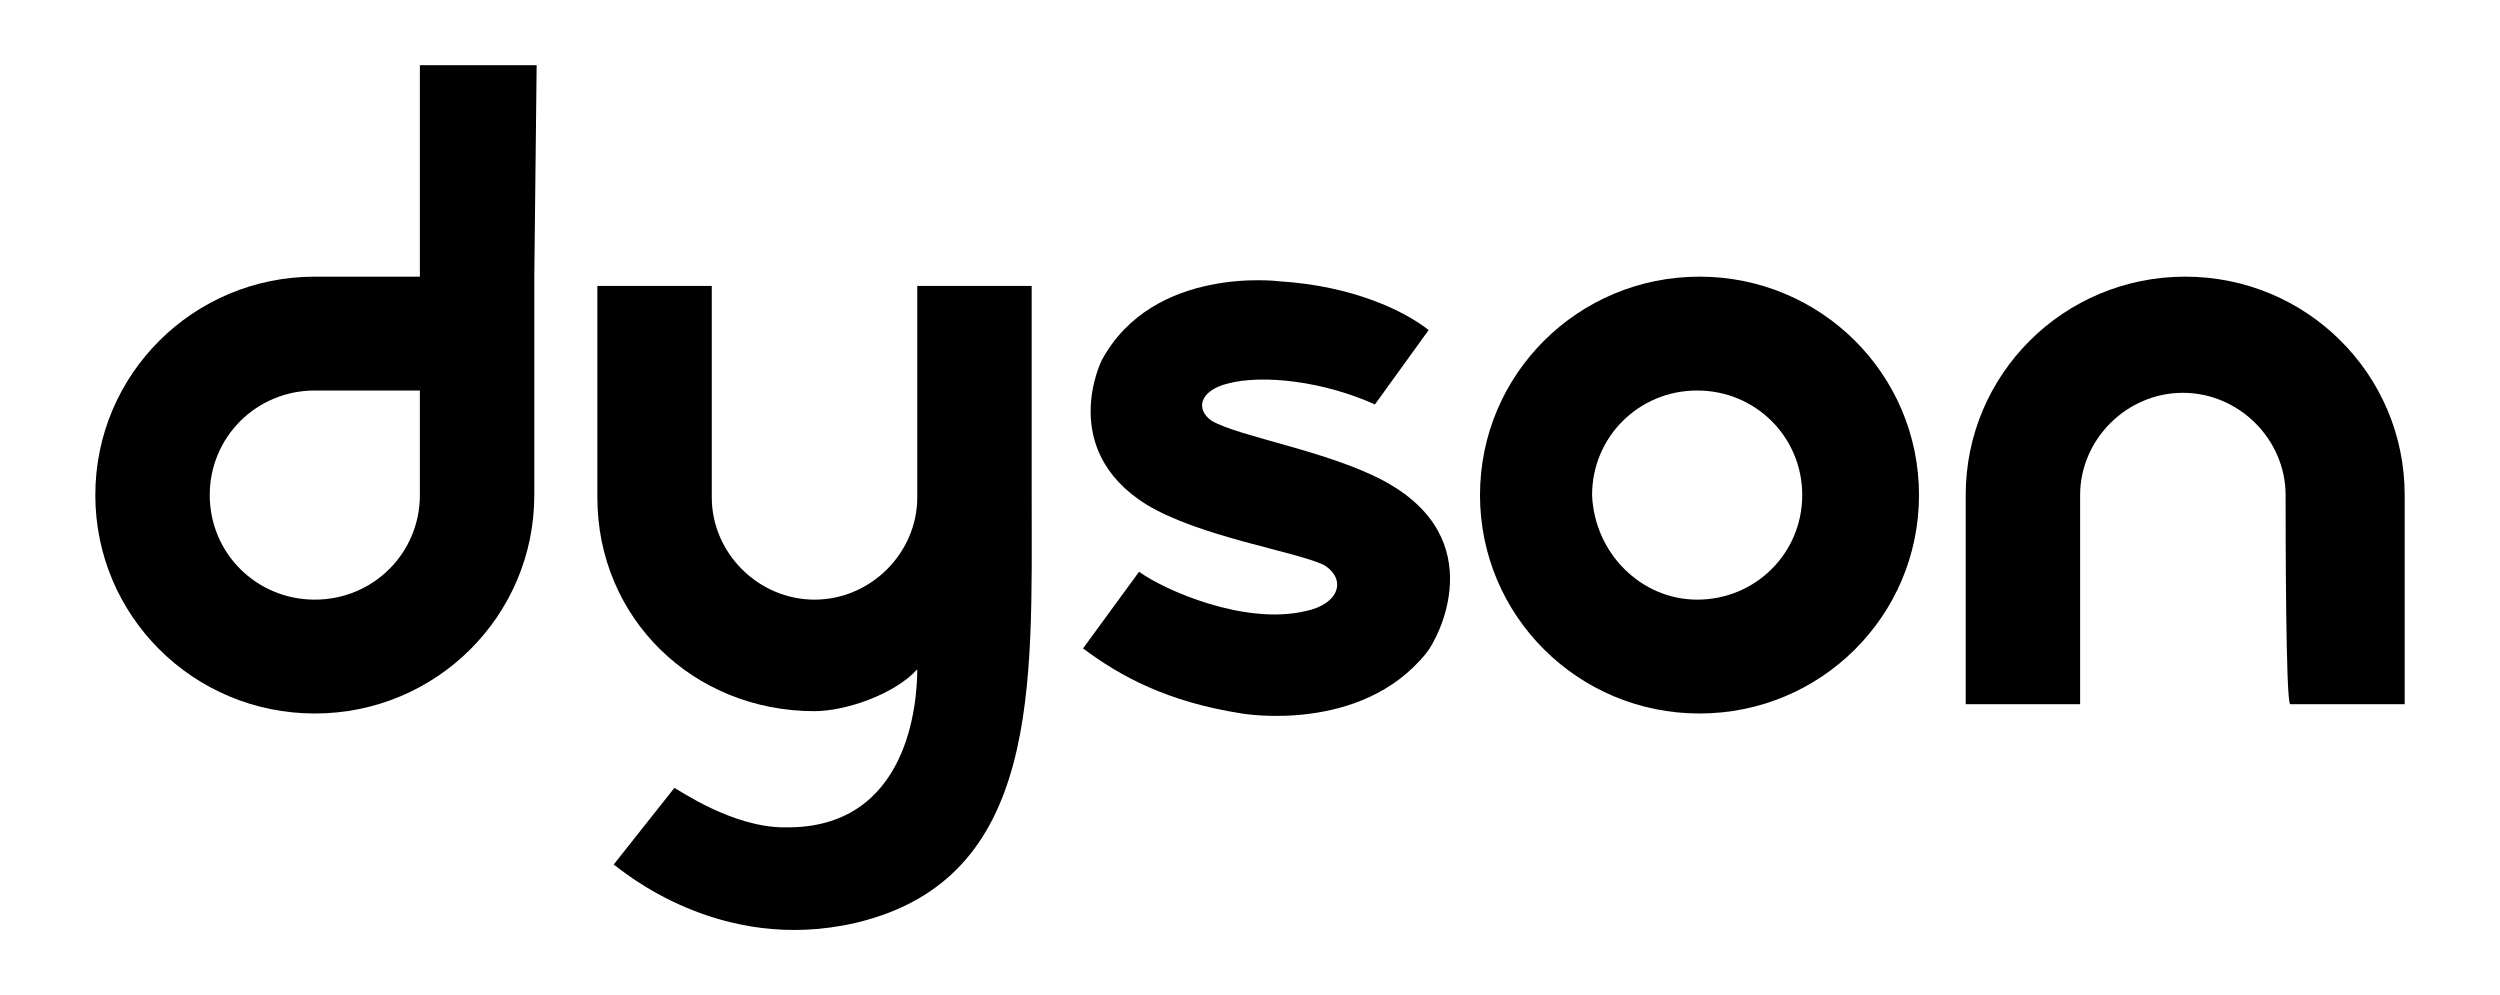
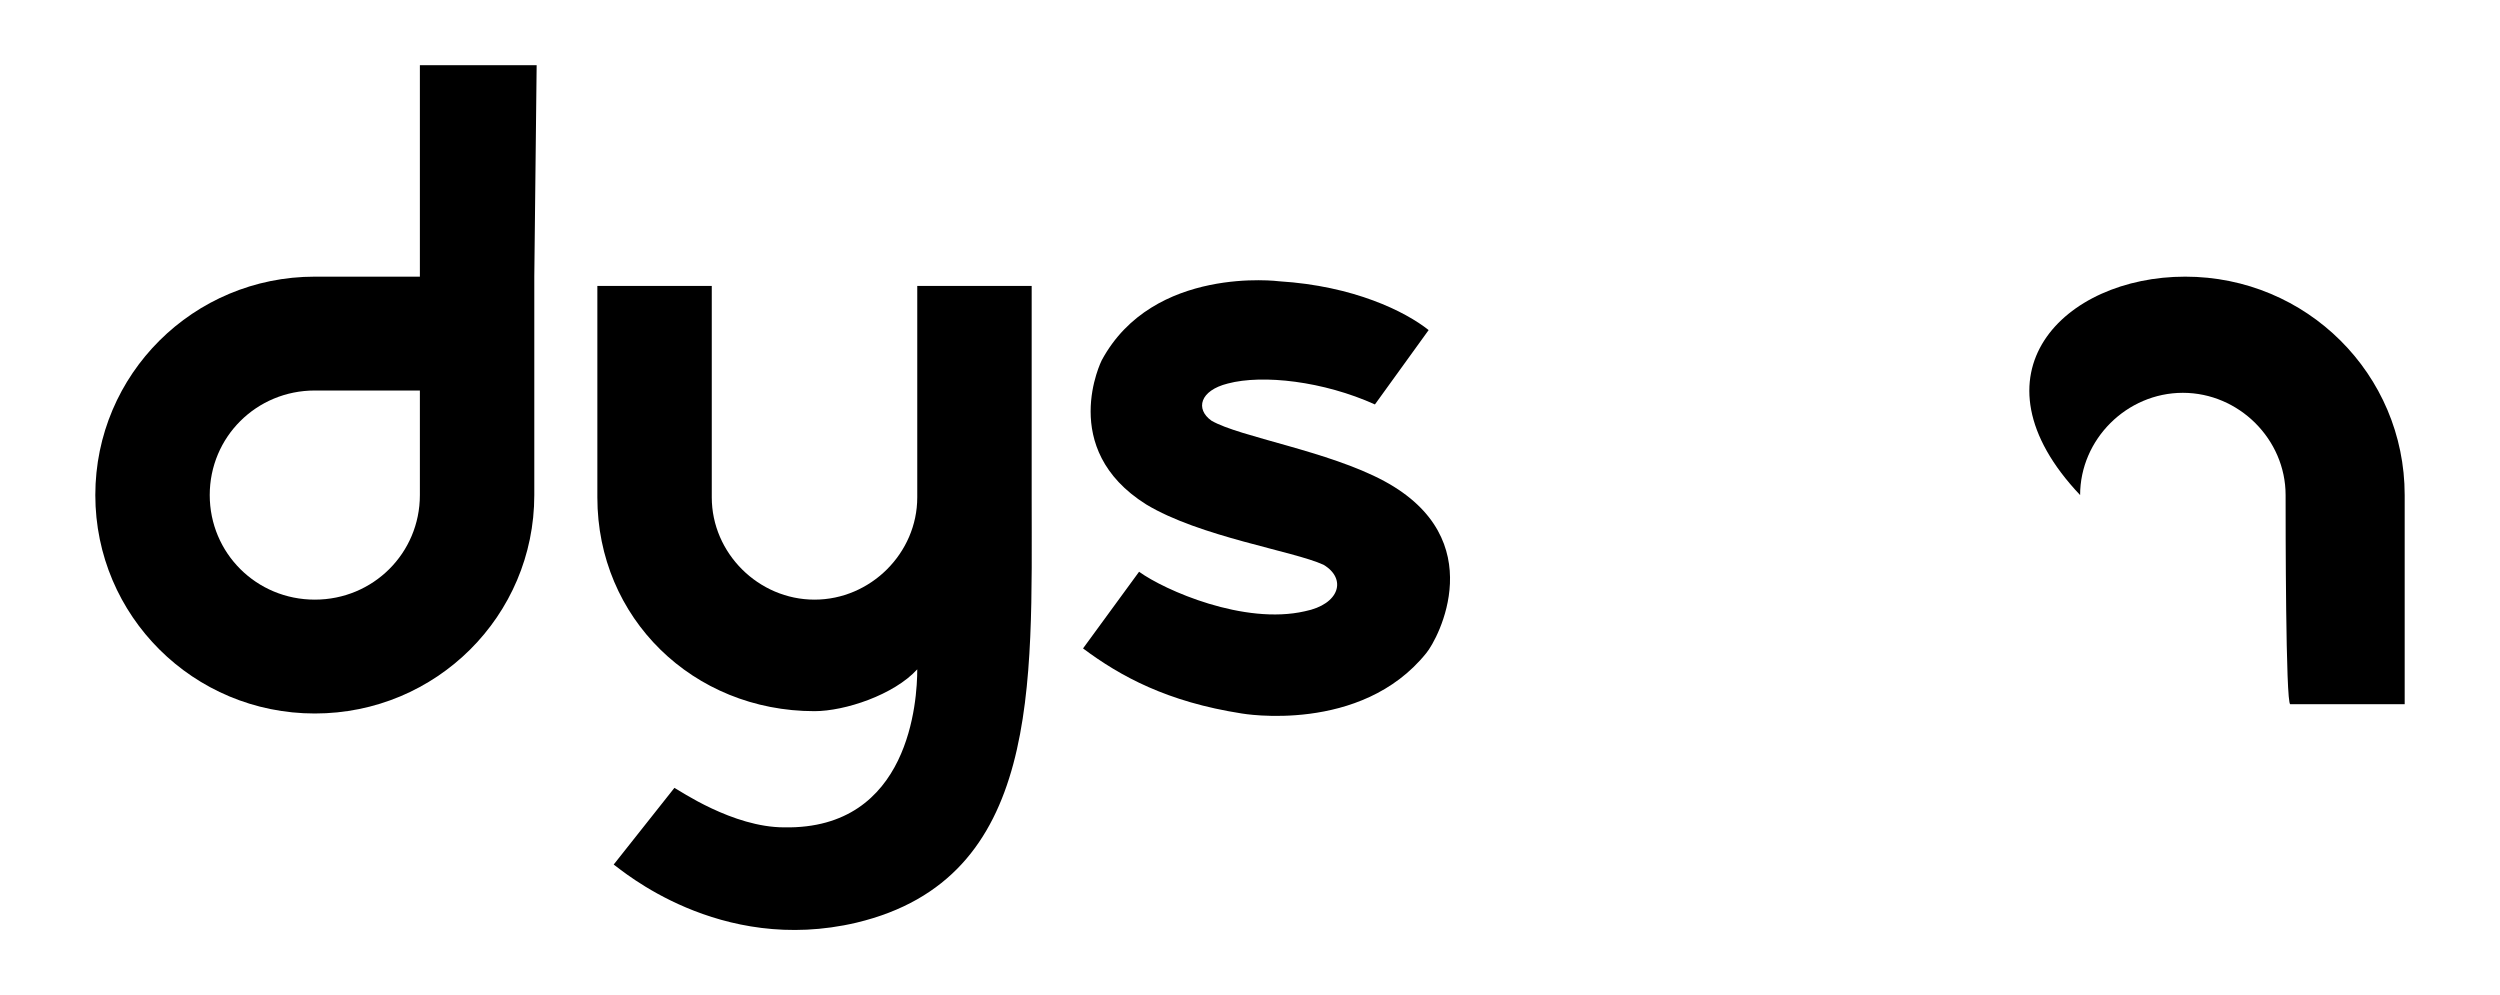
<svg xmlns="http://www.w3.org/2000/svg" width="103" height="41" viewBox="0 0 103 41" fill="none">
  <path d="M17.299 20.397C17.299 22.79 15.375 24.705 12.97 24.705C10.565 24.705 8.641 22.79 8.641 20.397C8.641 18.003 10.565 16.089 12.97 16.089H17.299V20.397ZM22.11 2.685H17.299V11.398H12.97C7.967 11.398 3.927 15.418 3.927 20.397C3.927 25.375 7.967 29.396 12.97 29.396C17.973 29.396 22.013 25.375 22.013 20.397V11.398L22.11 2.685Z" fill="black" />
-   <path d="M69.923 24.705C72.328 24.705 74.252 22.79 74.252 20.397C74.252 18.003 72.328 16.089 69.923 16.089C67.518 16.089 65.594 18.003 65.594 20.397C65.69 22.79 67.614 24.705 69.923 24.705ZM60.976 20.397C60.976 15.418 65.017 11.398 70.019 11.398C75.022 11.398 79.063 15.418 79.063 20.397C79.063 25.375 75.022 29.396 70.019 29.396C65.017 29.396 60.976 25.375 60.976 20.397Z" fill="black" />
-   <path d="M94.167 20.397C94.167 18.099 92.243 16.184 89.934 16.184C87.625 16.184 85.701 18.099 85.701 20.397V29.013H80.987V20.397C80.987 15.418 85.027 11.398 90.03 11.398C95.032 11.398 99.073 15.418 99.073 20.397V29.013H94.359C94.167 29.013 94.167 21.546 94.167 20.397Z" fill="black" />
+   <path d="M94.167 20.397C94.167 18.099 92.243 16.184 89.934 16.184C87.625 16.184 85.701 18.099 85.701 20.397V29.013V20.397C80.987 15.418 85.027 11.398 90.03 11.398C95.032 11.398 99.073 15.418 99.073 20.397V29.013H94.359C94.167 29.013 94.167 21.546 94.167 20.397Z" fill="black" />
  <path d="M49.913 17.333C49.239 16.855 49.432 16.089 50.586 15.801C52.029 15.418 54.53 15.706 56.647 16.663L58.86 13.599C57.898 12.834 55.781 11.78 52.703 11.589C52.703 11.589 47.508 10.919 45.391 14.844C45.391 14.844 43.563 18.482 47.219 20.78C49.432 22.12 53.28 22.695 54.53 23.269C55.492 23.843 55.204 24.896 53.761 25.184C51.26 25.758 47.989 24.322 46.93 23.556L44.621 26.715C46.161 27.864 48.085 28.917 51.163 29.396C51.163 29.396 56.07 30.258 58.763 26.907C59.244 26.332 61.457 22.216 57.032 19.822C54.723 18.578 51.067 18.003 49.913 17.333Z" fill="black" />
  <path d="M27.786 32.46C27.978 32.555 30.191 34.087 32.307 34.087C37.502 34.183 37.791 28.822 37.791 27.577C36.829 28.63 34.809 29.3 33.558 29.3C28.555 29.3 24.611 25.471 24.611 20.492V11.78H29.325V20.492C29.325 22.79 31.249 24.705 33.558 24.705C35.867 24.705 37.791 22.79 37.791 20.492V11.78H42.505V20.492C42.505 28.247 42.89 36.194 35.29 38.013C29.613 39.353 25.573 35.81 25.284 35.619L27.786 32.46Z" fill="black" />
</svg>